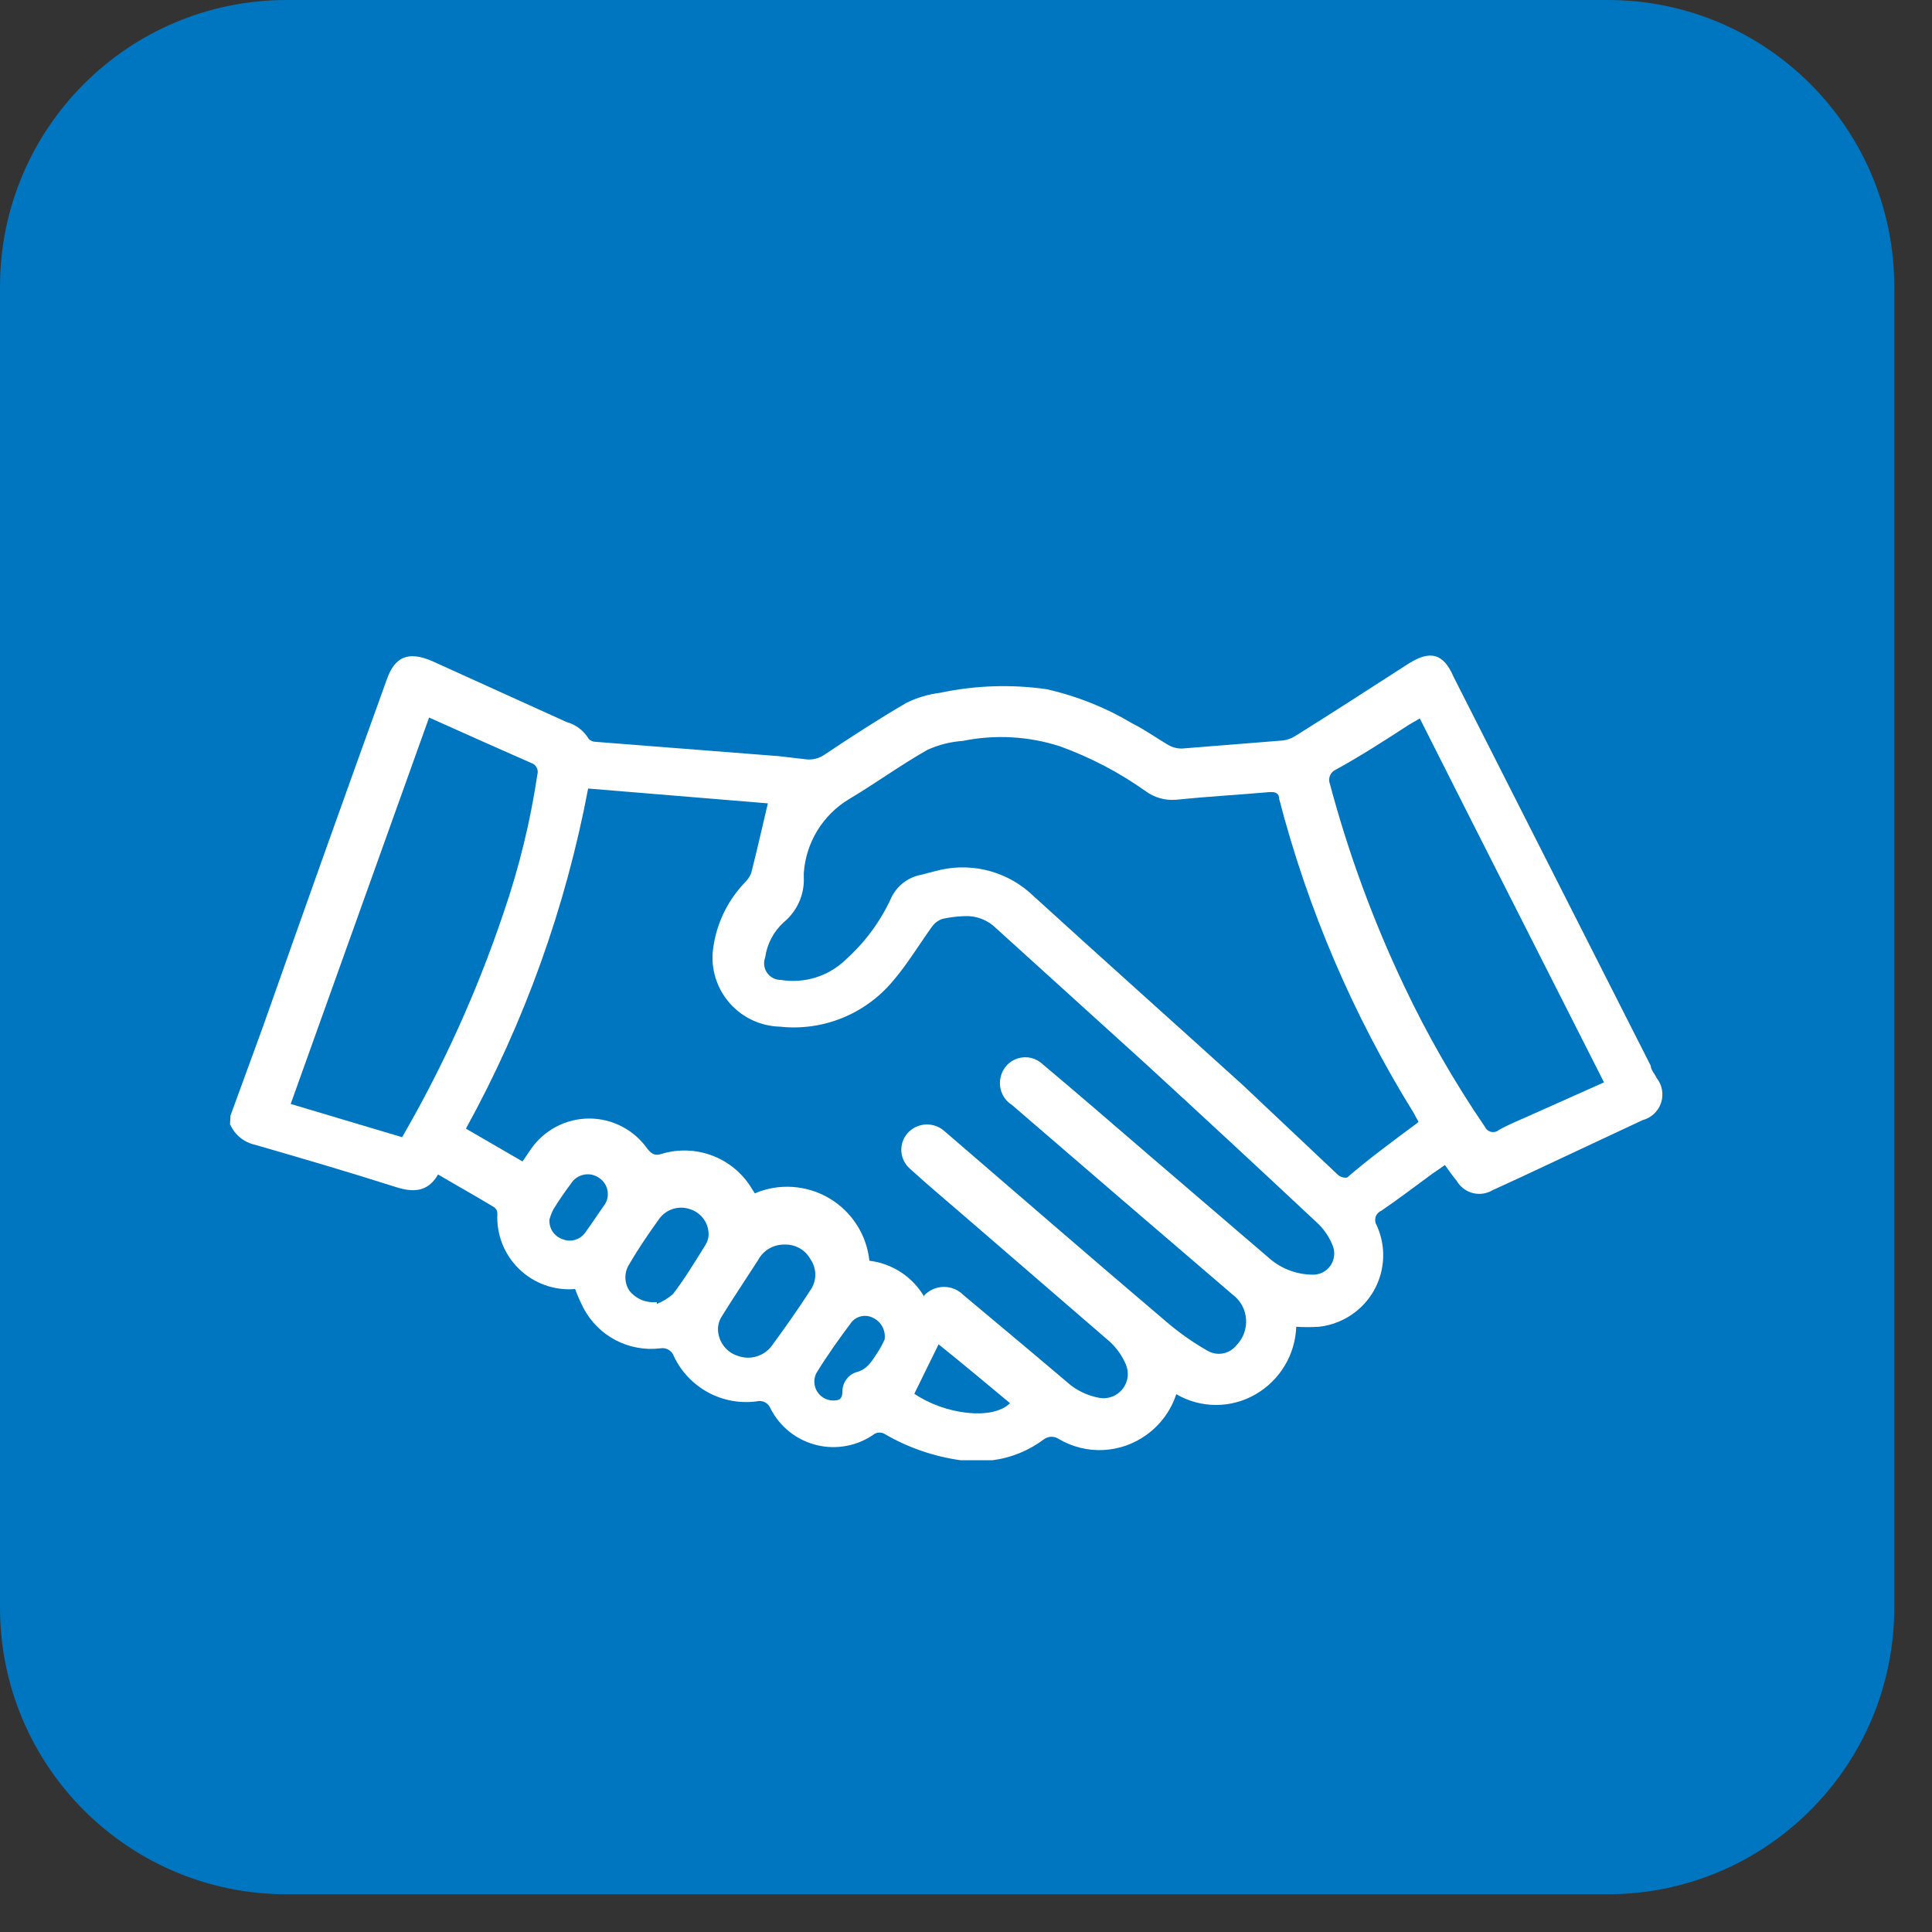
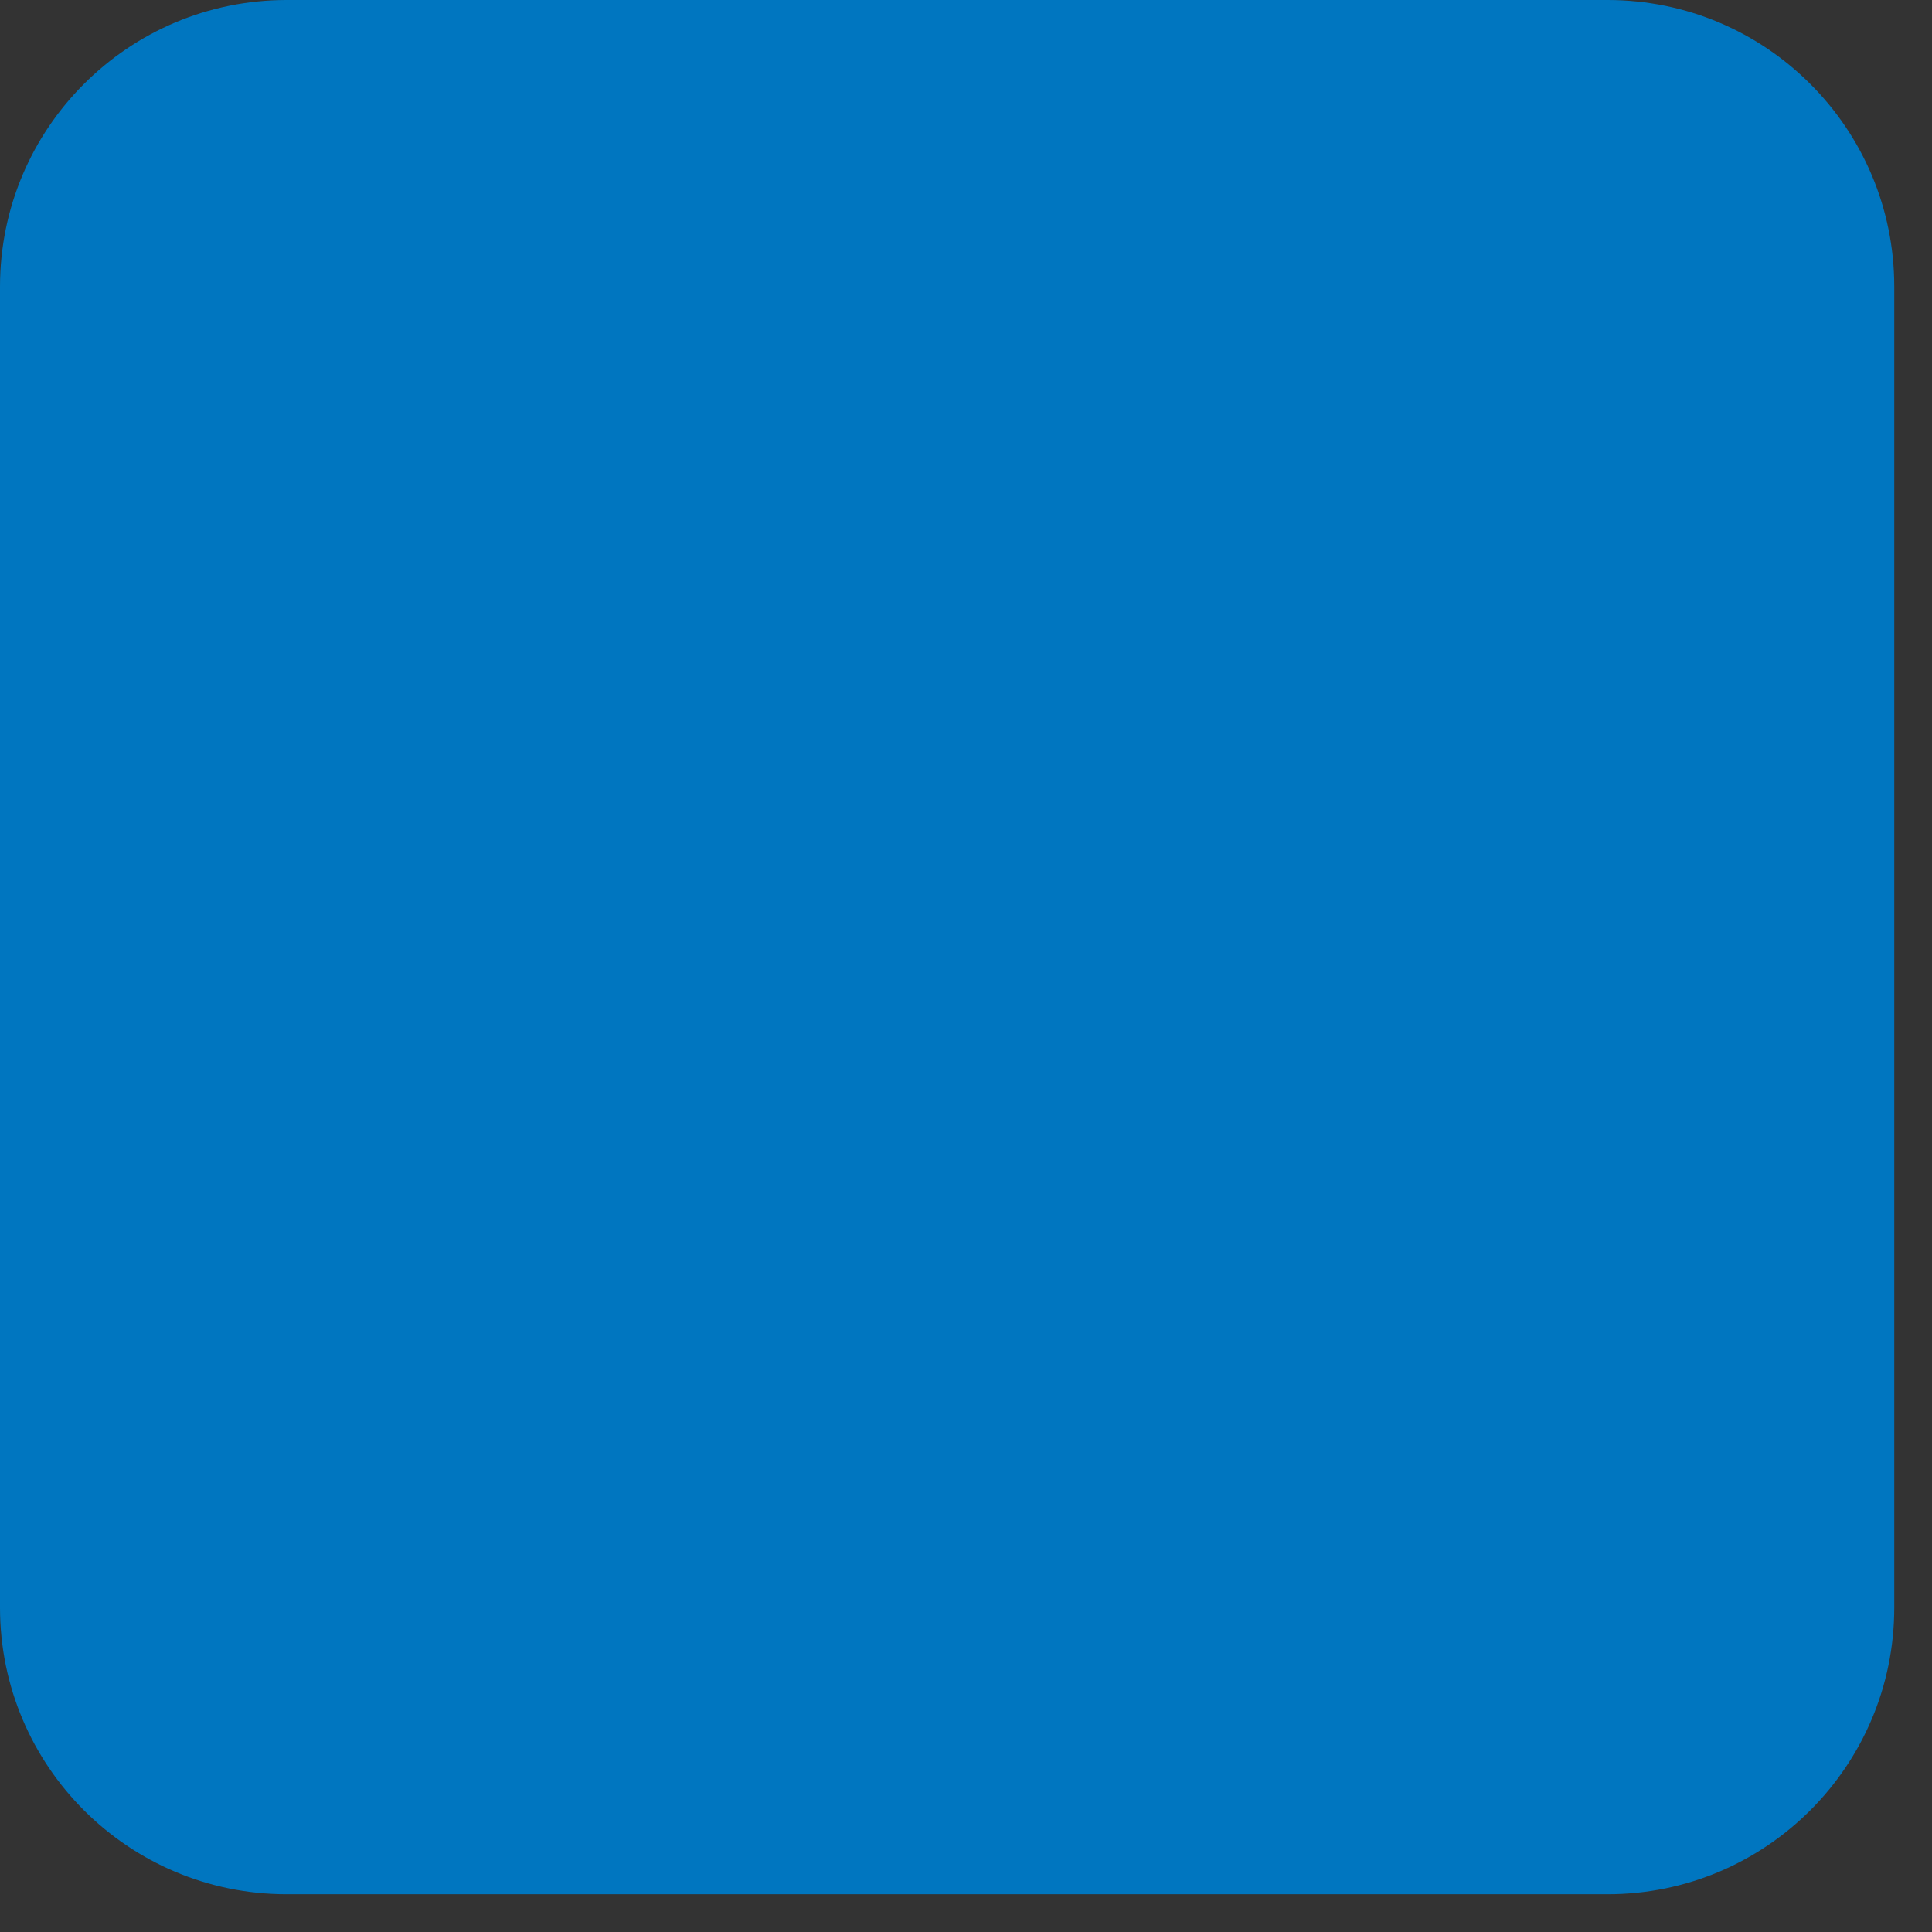
<svg xmlns="http://www.w3.org/2000/svg" width="43" height="43" viewBox="0 0 43 43" fill="none">
  <rect x="0" y="0" width="43" height="43" fill="#333333" stroke="none" />
  <g clip-path="url(#clip0_42_75)">
    <path d="M35.78 0H6.38C2.856 0 0 2.856 0 6.38V35.78C0 39.304 2.856 42.16 6.38 42.16H35.78C39.304 42.16 42.16 39.304 42.16 35.78V6.38C42.16 2.856 39.304 0 35.78 0Z" fill="#0076C0" />
-     <path d="M5.13 24.83L5.86 22.83C6.767 20.257 7.683 17.687 8.61 15.12C8.79 14.61 9.09 14.49 9.61 14.71L12.61 16.07C12.815 16.126 12.99 16.259 13.1 16.44C13.118 16.462 13.142 16.479 13.167 16.491C13.193 16.503 13.221 16.51 13.25 16.51L17.34 16.83L17.94 16.9C18.089 16.917 18.239 16.878 18.36 16.79C18.96 16.39 19.56 16 20.18 15.64C20.413 15.526 20.663 15.452 20.92 15.42C21.702 15.254 22.508 15.226 23.3 15.34C23.969 15.492 24.611 15.748 25.2 16.1C25.48 16.24 25.73 16.42 26 16.58C26.094 16.634 26.201 16.662 26.31 16.66L28.56 16.48C28.656 16.466 28.748 16.432 28.83 16.38C29.68 15.85 30.51 15.31 31.35 14.77C31.84 14.46 32.13 14.55 32.35 15.06L36.74 23.72C36.74 23.81 36.83 23.9 36.87 23.99C36.932 24.067 36.973 24.157 36.99 24.254C37.008 24.351 37.001 24.451 36.97 24.544C36.94 24.638 36.886 24.722 36.814 24.789C36.742 24.857 36.655 24.905 36.56 24.93L33.85 26.2L33.22 26.49C33.154 26.529 33.081 26.555 33.004 26.566C32.928 26.577 32.85 26.572 32.776 26.553C32.702 26.533 32.632 26.499 32.571 26.452C32.51 26.405 32.458 26.347 32.42 26.28C32.33 26.17 32.25 26.06 32.16 25.93L31.87 26.13C31.49 26.41 31.12 26.69 30.74 26.95C30.711 26.962 30.684 26.981 30.663 27.005C30.642 27.028 30.625 27.056 30.616 27.087C30.607 27.117 30.604 27.149 30.608 27.181C30.612 27.213 30.623 27.243 30.64 27.27C30.729 27.465 30.779 27.675 30.785 27.889C30.791 28.103 30.755 28.316 30.677 28.515C30.6 28.715 30.483 28.897 30.334 29.05C30.185 29.204 30.007 29.326 29.81 29.41C29.664 29.473 29.509 29.514 29.35 29.53C29.183 29.54 29.017 29.54 28.85 29.53C28.839 29.836 28.751 30.134 28.593 30.396C28.436 30.658 28.215 30.876 27.95 31.03C27.682 31.187 27.376 31.27 27.065 31.27C26.754 31.27 26.448 31.187 26.18 31.03C26.06 31.397 25.825 31.716 25.51 31.94C25.23 32.141 24.898 32.257 24.553 32.273C24.209 32.289 23.867 32.204 23.57 32.03C23.521 31.996 23.464 31.978 23.405 31.978C23.346 31.978 23.288 31.996 23.24 32.03C22.904 32.284 22.508 32.446 22.09 32.5H21.94H21.38C20.78 32.417 20.202 32.217 19.68 31.91C19.648 31.893 19.611 31.885 19.575 31.885C19.538 31.885 19.503 31.893 19.47 31.91C19.286 32.043 19.076 32.135 18.853 32.178C18.631 32.222 18.401 32.218 18.181 32.164C17.96 32.111 17.754 32.011 17.576 31.87C17.398 31.73 17.253 31.552 17.15 31.35C17.127 31.29 17.083 31.24 17.026 31.21C16.968 31.181 16.902 31.173 16.84 31.19C16.467 31.239 16.088 31.169 15.757 30.989C15.427 30.809 15.162 30.53 15 30.19C14.979 30.127 14.936 30.074 14.879 30.041C14.822 30.008 14.755 29.997 14.69 30.01C14.35 30.05 14.006 29.987 13.702 29.828C13.399 29.669 13.151 29.422 12.99 29.12C12.918 28.98 12.855 28.837 12.8 28.69C12.572 28.709 12.343 28.679 12.128 28.602C11.913 28.525 11.717 28.402 11.553 28.243C11.389 28.084 11.261 27.892 11.178 27.679C11.095 27.466 11.058 27.238 11.07 27.01C11.07 26.983 11.064 26.956 11.052 26.931C11.04 26.907 11.022 26.886 11 26.87C10.59 26.62 10.17 26.39 9.75 26.14C9.52 26.54 9.19 26.54 8.81 26.42C7.81 26.1 6.72 25.78 5.68 25.48C5.557 25.454 5.442 25.398 5.344 25.318C5.247 25.238 5.17 25.136 5.12 25.02L5.13 24.83ZM20.57 28.83C20.627 28.771 20.695 28.724 20.771 28.691C20.846 28.659 20.928 28.642 21.01 28.642C21.092 28.642 21.174 28.659 21.249 28.691C21.325 28.724 21.393 28.771 21.45 28.83C22.24 29.49 23.03 30.15 23.83 30.83C24.015 30.971 24.231 31.067 24.46 31.11C24.558 31.129 24.659 31.12 24.752 31.085C24.845 31.05 24.927 30.989 24.988 30.911C25.049 30.832 25.087 30.738 25.098 30.639C25.109 30.54 25.092 30.44 25.05 30.35C24.97 30.169 24.854 30.006 24.71 29.87L21.63 27.21C21.17 26.81 20.7 26.42 20.25 26.01C20.139 25.912 20.071 25.773 20.061 25.625C20.052 25.477 20.102 25.331 20.2 25.22C20.298 25.11 20.434 25.042 20.581 25.029C20.728 25.016 20.874 25.059 20.99 25.15L21.2 25.33C22.78 26.69 24.36 28.06 25.95 29.41C26.235 29.655 26.543 29.873 26.87 30.06C26.974 30.122 27.098 30.145 27.218 30.123C27.337 30.101 27.445 30.036 27.52 29.94C27.595 29.863 27.653 29.771 27.69 29.67C27.727 29.569 27.741 29.462 27.733 29.354C27.724 29.247 27.693 29.143 27.641 29.049C27.588 28.955 27.517 28.874 27.43 28.81L24.97 26.7L22.52 24.59C22.42 24.527 22.343 24.434 22.298 24.325C22.253 24.215 22.243 24.095 22.27 23.98C22.29 23.881 22.336 23.79 22.404 23.715C22.471 23.64 22.558 23.585 22.654 23.556C22.75 23.526 22.852 23.523 22.95 23.546C23.048 23.57 23.138 23.62 23.21 23.69C24 24.35 24.77 25.02 25.55 25.69L28.21 27.97C28.482 28.223 28.838 28.366 29.21 28.37C29.289 28.373 29.367 28.355 29.437 28.32C29.507 28.285 29.568 28.232 29.612 28.168C29.657 28.103 29.685 28.028 29.693 27.95C29.702 27.872 29.69 27.793 29.66 27.72C29.585 27.53 29.469 27.36 29.32 27.22C28.053 26.033 26.773 24.847 25.48 23.66L22.17 20.66C22.078 20.569 21.969 20.498 21.848 20.451C21.728 20.405 21.599 20.384 21.47 20.39C21.305 20.395 21.141 20.415 20.98 20.45C20.883 20.482 20.798 20.545 20.74 20.63C20.45 21.03 20.19 21.47 19.86 21.85C19.557 22.208 19.17 22.487 18.735 22.661C18.299 22.836 17.827 22.901 17.36 22.85C17.153 22.845 16.95 22.798 16.762 22.713C16.573 22.628 16.404 22.505 16.264 22.353C16.124 22.201 16.016 22.022 15.947 21.828C15.877 21.633 15.848 21.426 15.86 21.22C15.913 20.627 16.167 20.069 16.58 19.64C16.64 19.58 16.688 19.509 16.72 19.43C16.85 18.92 16.96 18.43 17.09 17.88L13.09 17.55C12.589 20.201 11.671 22.756 10.37 25.12L11.63 25.85L11.82 25.57C11.966 25.362 12.159 25.192 12.385 25.074C12.61 24.956 12.861 24.895 13.115 24.895C13.369 24.895 13.62 24.956 13.845 25.074C14.071 25.192 14.264 25.362 14.41 25.57C14.51 25.69 14.58 25.73 14.73 25.68C15.102 25.569 15.5 25.584 15.862 25.723C16.224 25.862 16.529 26.118 16.73 26.45L16.8 26.56C17.065 26.447 17.352 26.398 17.639 26.417C17.926 26.436 18.205 26.521 18.453 26.667C18.701 26.813 18.911 27.015 19.067 27.257C19.223 27.499 19.32 27.774 19.35 28.06C19.601 28.09 19.842 28.178 20.054 28.317C20.265 28.456 20.442 28.642 20.57 28.86V28.83ZM31.57 24.96C31.533 24.902 31.5 24.842 31.47 24.78C30.123 22.611 29.111 20.251 28.47 17.78C28.47 17.65 28.38 17.62 28.25 17.63C27.56 17.69 26.86 17.73 26.17 17.8C25.931 17.819 25.693 17.752 25.5 17.61C24.911 17.192 24.269 16.856 23.59 16.61C22.892 16.385 22.148 16.344 21.43 16.49C21.157 16.509 20.889 16.577 20.64 16.69C20.04 17.03 19.48 17.44 18.89 17.79C18.604 17.963 18.364 18.203 18.19 18.488C18.016 18.774 17.913 19.096 17.89 19.43C17.89 19.43 17.89 19.5 17.89 19.53C17.898 19.72 17.861 19.909 17.783 20.083C17.704 20.256 17.587 20.409 17.44 20.53C17.217 20.734 17.072 21.01 17.03 21.31C17.009 21.366 17.002 21.427 17.009 21.486C17.017 21.546 17.039 21.603 17.073 21.652C17.108 21.701 17.154 21.741 17.207 21.769C17.261 21.796 17.32 21.811 17.38 21.81C17.636 21.852 17.899 21.834 18.147 21.758C18.395 21.682 18.622 21.549 18.81 21.37C19.229 20.998 19.569 20.546 19.81 20.04C19.868 19.895 19.961 19.766 20.082 19.666C20.203 19.567 20.346 19.499 20.5 19.47L20.81 19.39C21.169 19.289 21.548 19.278 21.913 19.358C22.277 19.438 22.616 19.607 22.9 19.85C24.48 21.29 26.07 22.71 27.65 24.14L29.77 26.14C29.798 26.166 29.831 26.186 29.867 26.198C29.904 26.21 29.942 26.214 29.98 26.21C30.48 25.78 31.01 25.39 31.55 24.99L31.57 24.96ZM6.47 24.57L8.95 25.31C9.869 23.723 10.626 22.048 11.21 20.31C11.553 19.311 11.804 18.284 11.96 17.24C11.976 17.187 11.97 17.13 11.943 17.081C11.917 17.032 11.873 16.996 11.82 16.98L10.69 16.48L9.55 15.97L6.47 24.57ZM35.7 24.09C34.33 21.38 32.96 18.69 31.6 15.99L31.36 16.13C30.82 16.48 30.28 16.83 29.73 17.13C29.671 17.156 29.625 17.204 29.601 17.264C29.577 17.323 29.576 17.39 29.6 17.45C30.01 18.986 30.559 20.483 31.24 21.92C31.759 23.019 32.364 24.076 33.05 25.08C33.063 25.108 33.082 25.133 33.106 25.152C33.13 25.171 33.158 25.185 33.188 25.192C33.218 25.198 33.249 25.198 33.279 25.191C33.309 25.184 33.336 25.17 33.36 25.15C33.57 25.03 33.8 24.94 34.02 24.84L35.7 24.09ZM17.46 27.7C17.339 27.698 17.219 27.729 17.115 27.791C17.011 27.853 16.926 27.942 16.87 28.05C16.6 28.47 16.33 28.87 16.07 29.29C16.011 29.379 15.979 29.483 15.98 29.59C15.983 29.723 16.028 29.852 16.109 29.958C16.19 30.064 16.302 30.142 16.43 30.18C16.563 30.227 16.708 30.23 16.843 30.189C16.978 30.147 17.096 30.064 17.18 29.95C17.48 29.54 17.77 29.13 18.04 28.71C18.109 28.61 18.146 28.491 18.146 28.37C18.146 28.249 18.109 28.13 18.04 28.03C17.984 27.926 17.9 27.84 17.797 27.782C17.695 27.724 17.578 27.695 17.46 27.7ZM14.62 29.02C14.752 28.968 14.874 28.894 14.98 28.8C15.24 28.46 15.47 28.08 15.7 27.71C15.753 27.627 15.778 27.528 15.77 27.43C15.761 27.311 15.716 27.198 15.641 27.105C15.566 27.012 15.464 26.944 15.35 26.91C15.228 26.869 15.096 26.868 14.974 26.908C14.851 26.947 14.745 27.025 14.67 27.13C14.44 27.45 14.22 27.77 14.01 28.13C13.951 28.219 13.919 28.323 13.919 28.43C13.919 28.537 13.951 28.641 14.01 28.73C14.083 28.819 14.177 28.889 14.283 28.933C14.39 28.976 14.505 28.992 14.62 28.98V29.02ZM20.35 31.02C21.02 31.48 22.09 31.62 22.48 31.23C21.94 30.78 21.4 30.33 20.89 29.92L20.35 31.02ZM19.69 29.8C19.701 29.704 19.682 29.607 19.636 29.523C19.589 29.439 19.517 29.371 19.43 29.33C19.351 29.289 19.26 29.277 19.172 29.295C19.085 29.313 19.006 29.361 18.95 29.43C18.68 29.79 18.41 30.17 18.17 30.56C18.138 30.623 18.122 30.693 18.125 30.763C18.127 30.834 18.147 30.903 18.183 30.964C18.219 31.024 18.269 31.075 18.33 31.111C18.391 31.147 18.459 31.168 18.53 31.17C18.64 31.17 18.74 31.17 18.75 30.99C18.745 30.891 18.773 30.794 18.829 30.712C18.885 30.631 18.966 30.57 19.06 30.54C19.3 30.48 19.4 30.3 19.52 30.12C19.585 30.022 19.642 29.918 19.69 29.81V29.8ZM12.23 27.13C12.22 27.227 12.244 27.324 12.296 27.406C12.349 27.487 12.428 27.549 12.52 27.58C12.607 27.616 12.704 27.622 12.794 27.596C12.885 27.571 12.964 27.516 13.02 27.44C13.16 27.25 13.29 27.05 13.43 26.85C13.468 26.804 13.496 26.75 13.513 26.692C13.529 26.635 13.533 26.574 13.524 26.515C13.516 26.456 13.495 26.399 13.463 26.348C13.432 26.297 13.39 26.254 13.34 26.22C13.291 26.185 13.236 26.16 13.177 26.146C13.119 26.133 13.058 26.132 12.999 26.144C12.94 26.155 12.884 26.178 12.834 26.212C12.784 26.246 12.742 26.289 12.71 26.34C12.57 26.527 12.44 26.717 12.32 26.91C12.282 26.983 12.252 27.06 12.23 27.14V27.13Z" fill="white" />
  </g>
  <defs>
    <clipPath id="clip0_42_75">
      <rect width="42.16" height="42.16" fill="white" />
    </clipPath>
  </defs>
</svg>